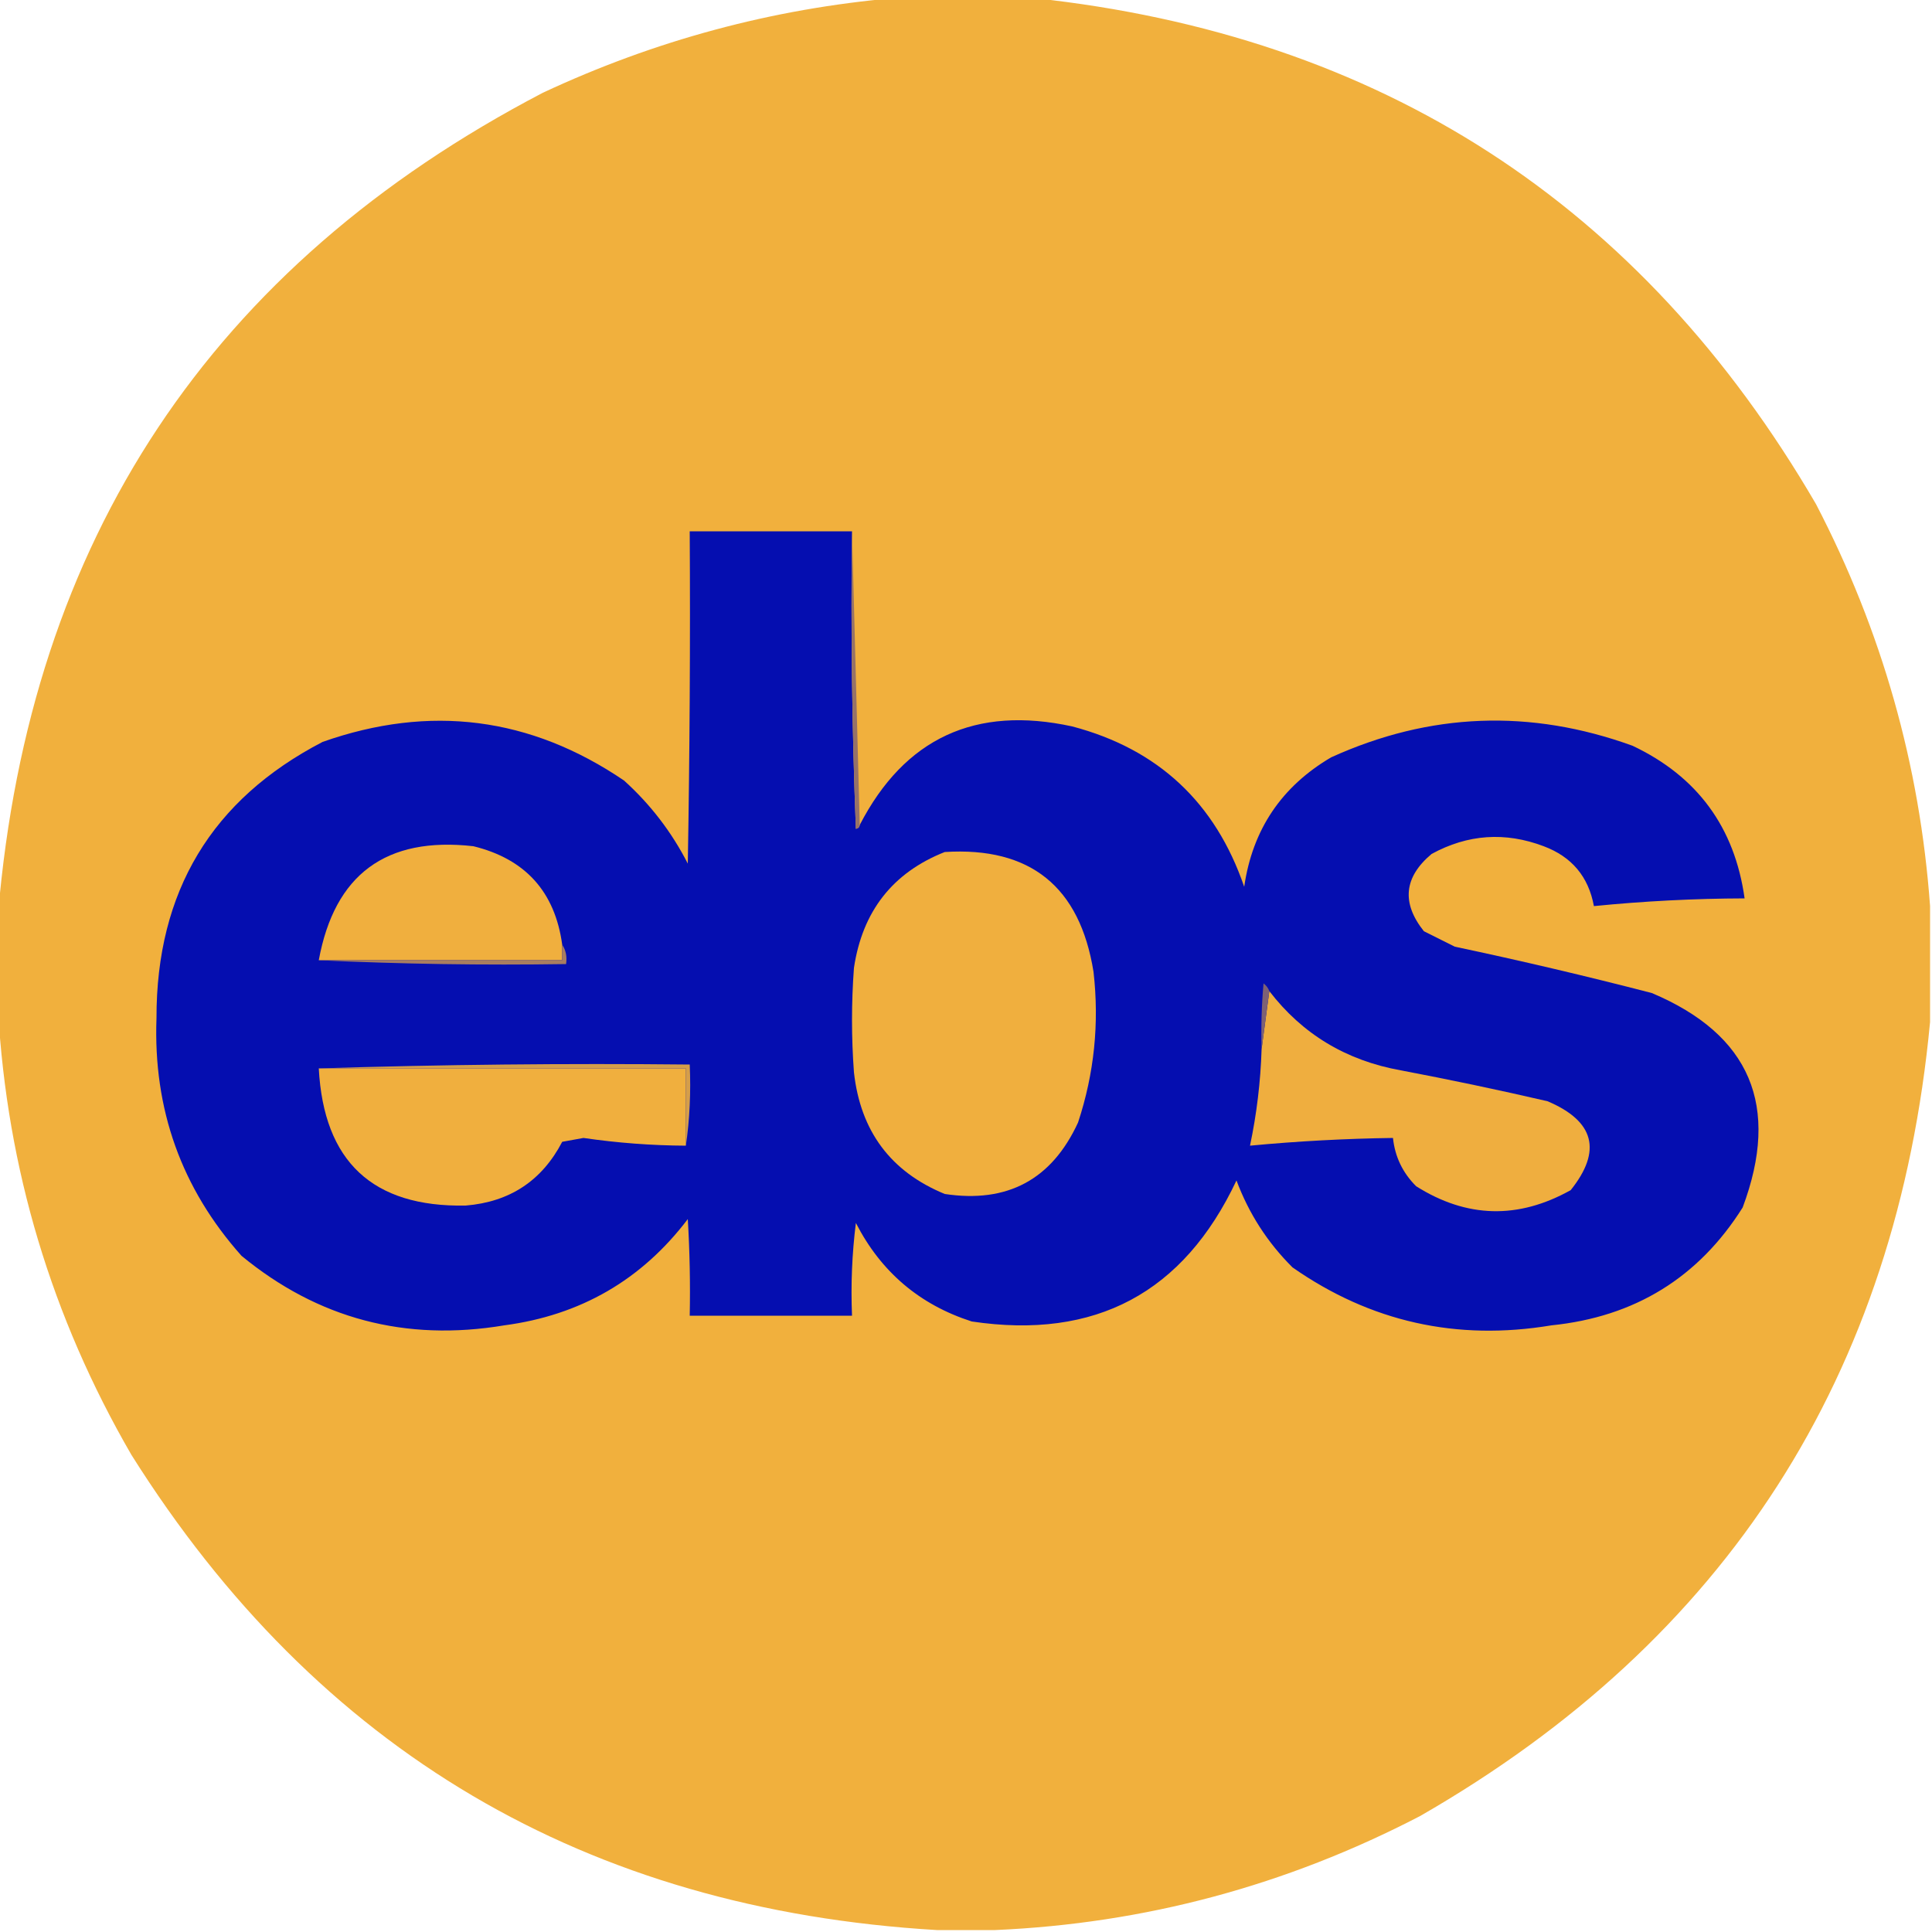
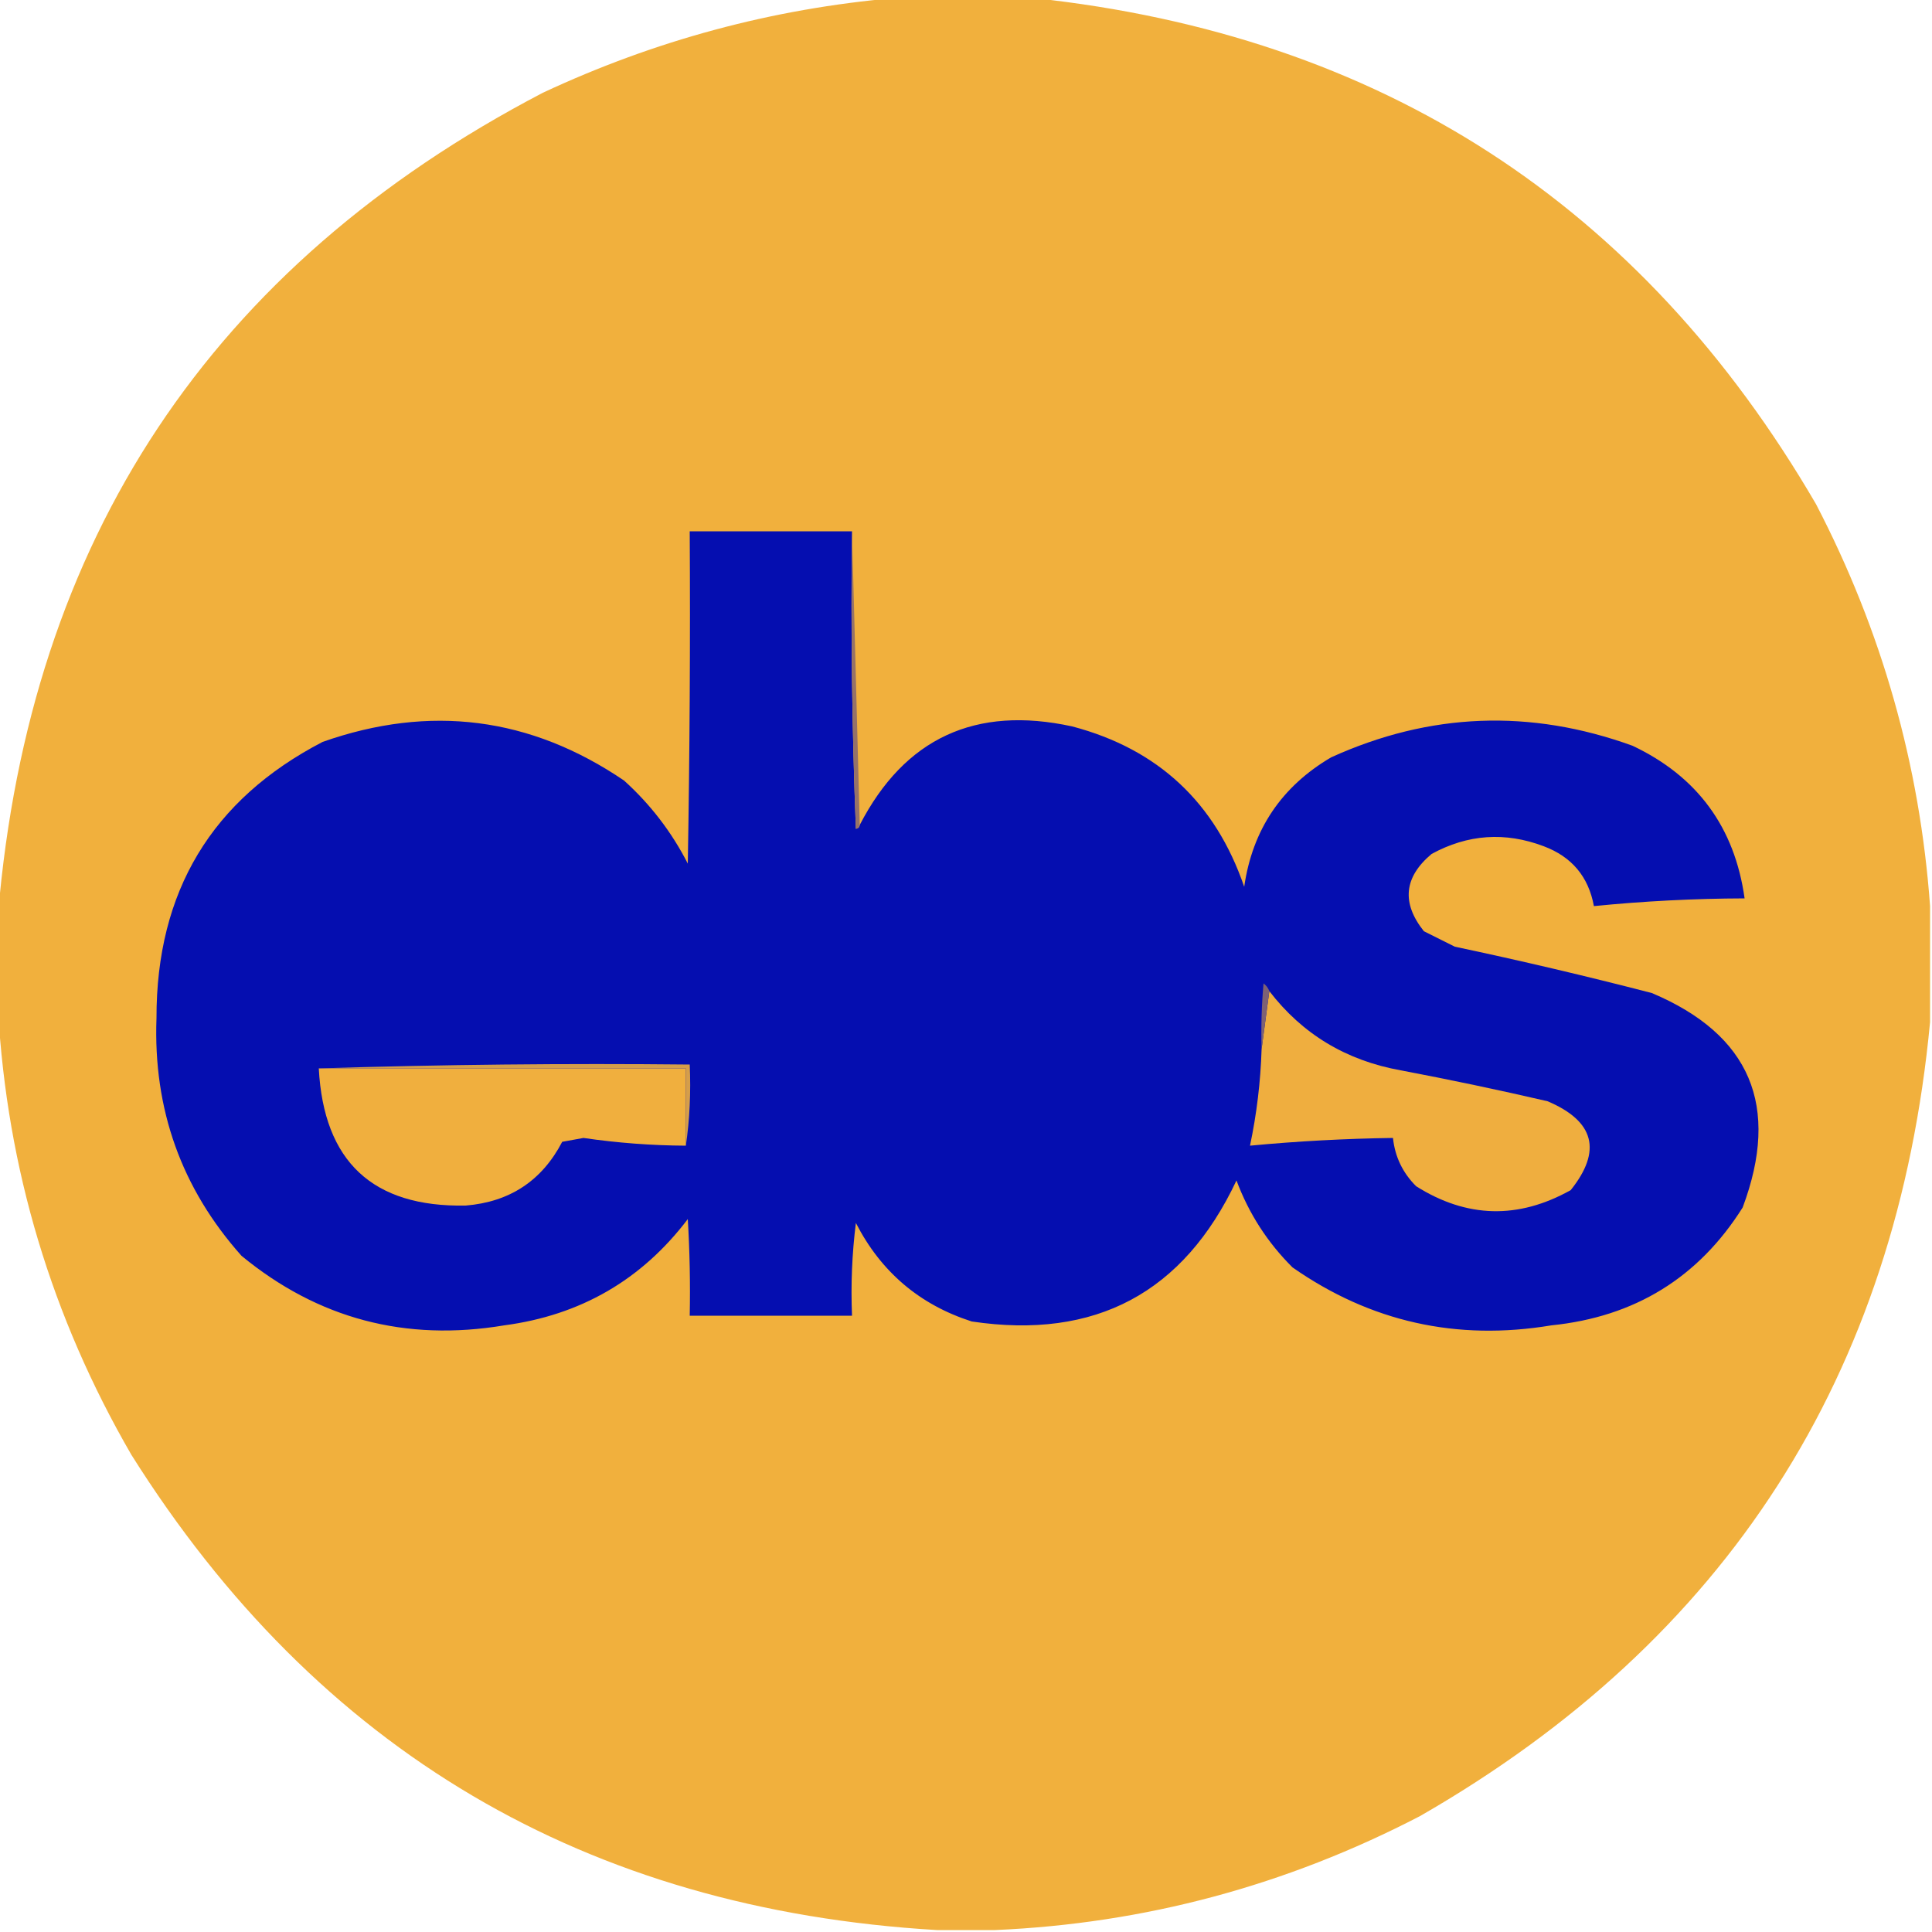
<svg xmlns="http://www.w3.org/2000/svg" version="1.1" width="500px" height="500px" style="shape-rendering:geometricPrecision; text-rendering:geometricPrecision; image-rendering:optimizeQuality; fill-rule:evenodd; clip-rule:evenodd">
  <g>
    <path style="opacity:0.993" fill="#f1b03d" d="M 231.5,-0.5 C 243.5,-0.5 255.5,-0.5 267.5,-0.5C 357.234,9.099 424.734,52.766 470,130.5C 487.019,163.26 496.853,197.927 499.5,234.5C 499.5,244.5 499.5,254.5 499.5,264.5C 490.88,355.912 446.88,424.412 367.5,470C 332.89,487.984 296.224,497.817 257.5,499.5C 252.5,499.5 247.5,499.5 242.5,499.5C 151.708,494.136 82.208,453.136 34,376.5C 13.338,340.837 1.838,302.504 -0.5,261.5C -0.5,253.167 -0.5,244.833 -0.5,236.5C 7.652,139.649 54.652,68.816 140.5,24C 169.512,10.439 199.845,2.273 231.5,-0.5 Z" />
  </g>
  <g>
    <path style="opacity:1" fill="#050eb0" d="M 220.5,137.5 C 220.167,163.175 220.5,188.842 221.5,214.5C 222.107,214.376 222.44,214.043 222.5,213.5C 234.12,191.028 252.453,182.528 277.5,188C 299.694,193.858 314.527,207.691 322,229.5C 324.137,214.725 331.637,203.558 344.5,196C 370.019,184.409 396.019,183.409 422.5,193C 439.264,200.934 448.931,214.101 451.5,232.5C 438.452,232.542 425.452,233.209 412.5,234.5C 411.108,226.892 406.775,221.726 399.5,219C 389.527,215.229 379.861,215.895 370.5,221C 363.332,227.01 362.665,233.677 368.5,241C 371.167,242.333 373.833,243.667 376.5,245C 393.593,248.618 410.593,252.618 427.5,257C 452.989,267.756 460.822,286.256 451,312.5C 439.584,330.638 423.084,340.804 401.5,343C 376.989,347.089 354.656,342.089 334.5,328C 328.034,321.572 323.201,314.072 320,305.5C 306.291,334.606 283.458,346.773 251.5,342C 237.993,337.662 227.993,329.162 221.5,316.5C 220.502,324.472 220.169,332.472 220.5,340.5C 206.5,340.5 192.5,340.5 178.5,340.5C 178.666,332.16 178.5,323.827 178,315.5C 166.076,331.219 150.242,340.385 130.5,343C 104.933,347.277 82.266,341.277 62.5,325C 46.963,307.564 39.63,287.064 40.5,263.5C 40.444,230.743 54.778,206.91 83.5,192C 111.276,182.222 137.276,185.555 161.5,202C 168.333,208.176 173.833,215.342 178,223.5C 178.5,194.835 178.667,166.169 178.5,137.5C 192.5,137.5 206.5,137.5 220.5,137.5 Z" />
  </g>
  <g>
    <path style="opacity:1" fill="#967268" d="M 220.5,137.5 C 221.167,162.833 221.833,188.167 222.5,213.5C 222.44,214.043 222.107,214.376 221.5,214.5C 220.5,188.842 220.167,163.175 220.5,137.5 Z" />
  </g>
  <g>
-     <path style="opacity:1" fill="#f0af3e" d="M 145.5,244.5 C 145.5,245.833 145.5,247.167 145.5,248.5C 124.5,248.5 103.5,248.5 82.5,248.5C 86.579,226.281 99.912,216.448 122.5,219C 135.966,222.298 143.633,230.798 145.5,244.5 Z" />
-   </g>
+     </g>
  <g>
-     <path style="opacity:1" fill="#f0af3e" d="M 244.5,220.5 C 266.626,219.114 279.46,229.448 283,251.5C 284.524,264.828 283.191,277.828 279,290.5C 272.197,305.281 260.697,311.448 244.5,309C 230.519,303.247 222.685,292.747 221,277.5C 220.333,268.5 220.333,259.5 221,250.5C 223.193,235.835 231.027,225.835 244.5,220.5 Z" />
-   </g>
+     </g>
  <g>
-     <path style="opacity:1" fill="#a87d61" d="M 145.5,244.5 C 146.451,245.919 146.784,247.585 146.5,249.5C 124.993,249.831 103.66,249.497 82.5,248.5C 103.5,248.5 124.5,248.5 145.5,248.5C 145.5,247.167 145.5,245.833 145.5,244.5 Z" />
-   </g>
+     </g>
  <g>
    <path style="opacity:1" fill="#efae3f" d="M 328.5,256.5 C 337.044,267.62 348.377,274.453 362.5,277C 375.22,279.411 387.886,282.077 400.5,285C 412.655,290.154 414.655,297.82 406.5,308C 392.928,315.595 379.594,315.262 366.5,307C 363.015,303.531 361.015,299.364 360.5,294.5C 348.137,294.669 335.804,295.336 323.5,296.5C 325.238,288.264 326.238,279.931 326.5,271.5C 327.167,266.5 327.833,261.5 328.5,256.5 Z" />
  </g>
  <g>
    <path style="opacity:1" fill="#7e6174" d="M 328.5,256.5 C 327.833,261.5 327.167,266.5 326.5,271.5C 326.334,265.824 326.501,260.157 327,254.5C 327.717,255.044 328.217,255.711 328.5,256.5 Z" />
  </g>
  <g>
    <path style="opacity:1" fill="#d59e4a" d="M 82.5,276.5 C 114.329,275.502 146.329,275.168 178.5,275.5C 178.825,282.687 178.491,289.687 177.5,296.5C 177.5,289.833 177.5,283.167 177.5,276.5C 145.833,276.5 114.167,276.5 82.5,276.5 Z" />
  </g>
  <g>
    <path style="opacity:1" fill="#f0af3e" d="M 82.5,276.5 C 114.167,276.5 145.833,276.5 177.5,276.5C 177.5,283.167 177.5,289.833 177.5,296.5C 168.623,296.453 159.79,295.786 151,294.5C 149.167,294.833 147.333,295.167 145.5,295.5C 140.248,305.572 131.915,311.072 120.5,312C 96.446,312.448 83.779,300.614 82.5,276.5 Z" />
  </g>
</svg>